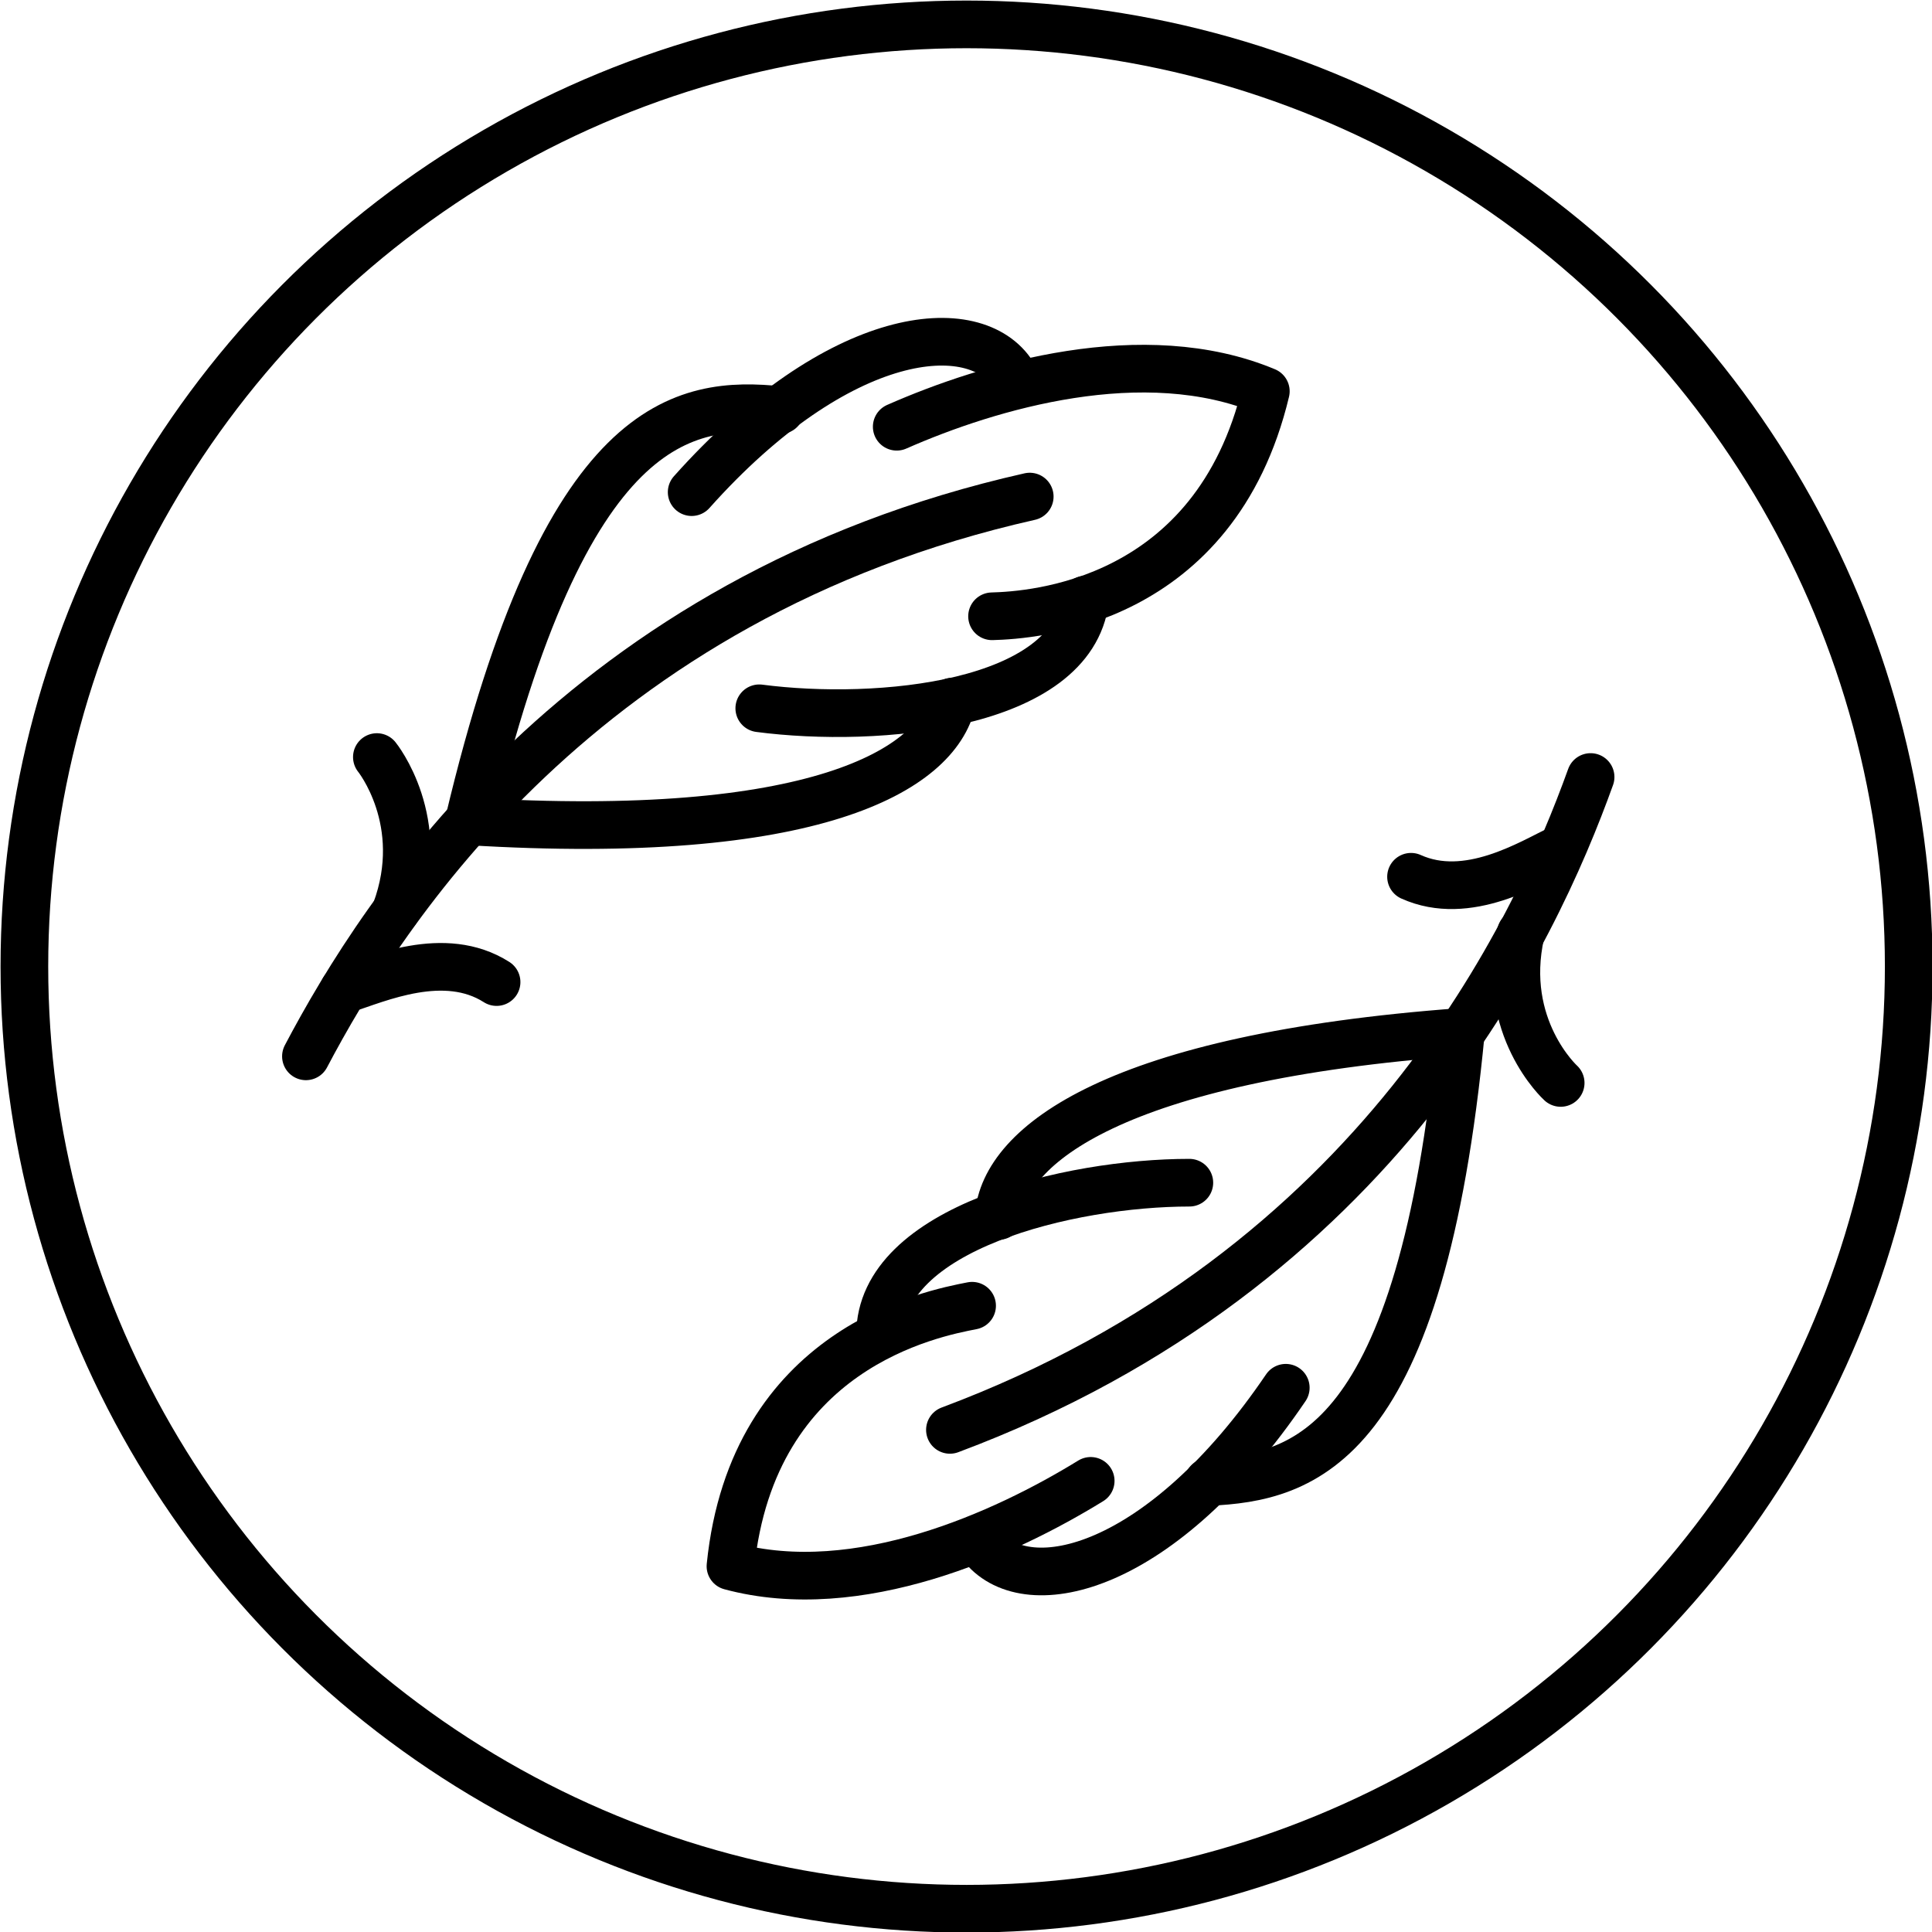
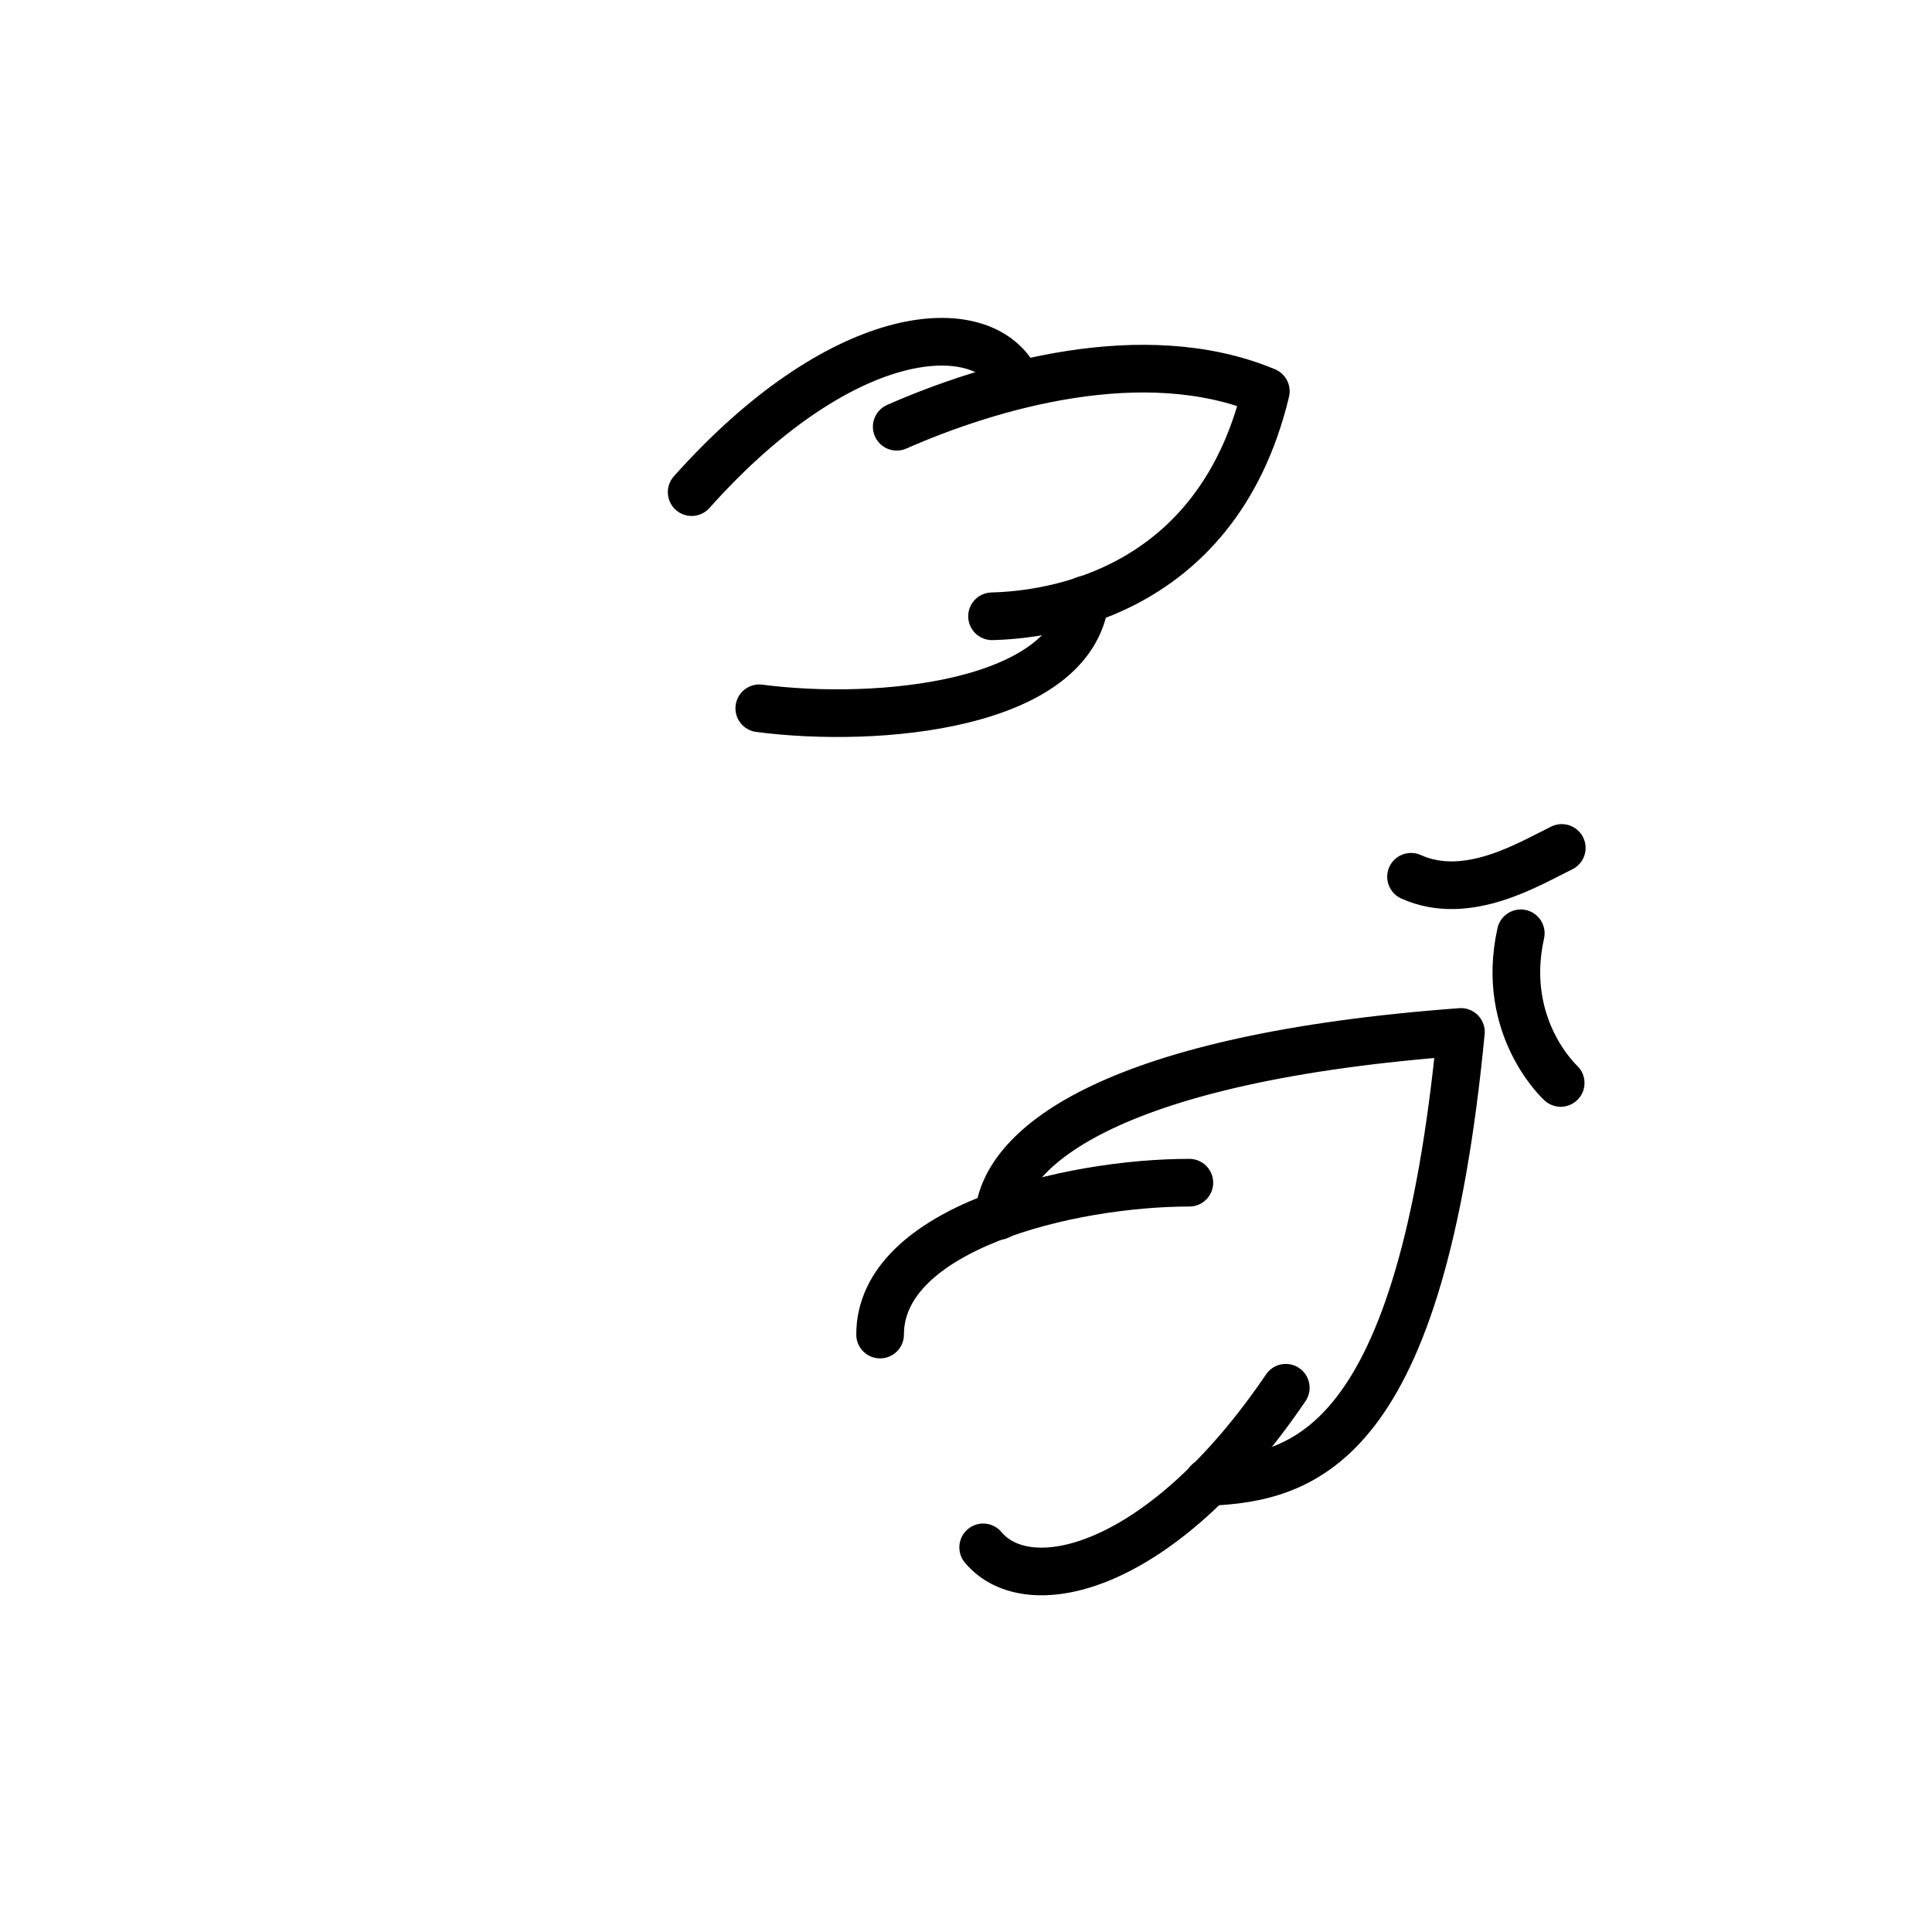
<svg xmlns="http://www.w3.org/2000/svg" viewBox="0 0 17.43 17.43">
  <defs>
    <style>.cls-1{fill:none;stroke:#000;stroke-linecap:round;stroke-linejoin:round;stroke-width:.43px}</style>
  </defs>
-   <circle class="cls-1" cx="8.72" cy="8.72" r="8.5" />
-   <path class="cls-1" d="M2.76 9.53c.69-1.31 2.49-4.14 6.53-5.05" />
  <path class="cls-1" d="M8.09 3.85c.84-.37 2.23-.78 3.33-.32-.46 1.92-2.11 2.02-2.47 2.03" />
  <path class="cls-1" d="M6.85 6.39c1.07.14 2.82-.02 2.94-.98m-3.55-.97c1.33-1.49 2.56-1.6 2.9-1.06" />
-   <path class="cls-1" d="M4.23 7.41c.87-3.66 1.94-3.8 2.81-3.71M4.23 7.41c3.11.19 4.22-.46 4.36-1.08M3.1 8.93c.31-.1.91-.37 1.38-.07m-.91-.64c.3-.81-.17-1.39-.17-1.39m10.95.18c-.5 1.39-1.9 4.44-5.78 5.89" />
-   <path class="cls-1" d="M9.84 13.36c-.78.48-2.1 1.08-3.25.77.2-1.97 1.82-2.28 2.18-2.35" />
  <path class="cls-1" d="M10.73 10.67c-1.08 0-2.79.41-2.79 1.37m3.66.48c-1.12 1.65-2.32 1.93-2.73 1.44" />
  <path class="cls-1" d="M13.18 9.31c-.36 3.75-1.41 4.02-2.28 4.06m2.28-4.06c-3.11.23-4.12 1.02-4.17 1.66m5.08-3.32c-.29.14-.85.49-1.36.26m.99.51c-.19.85.36 1.35.36 1.35" />
</svg>